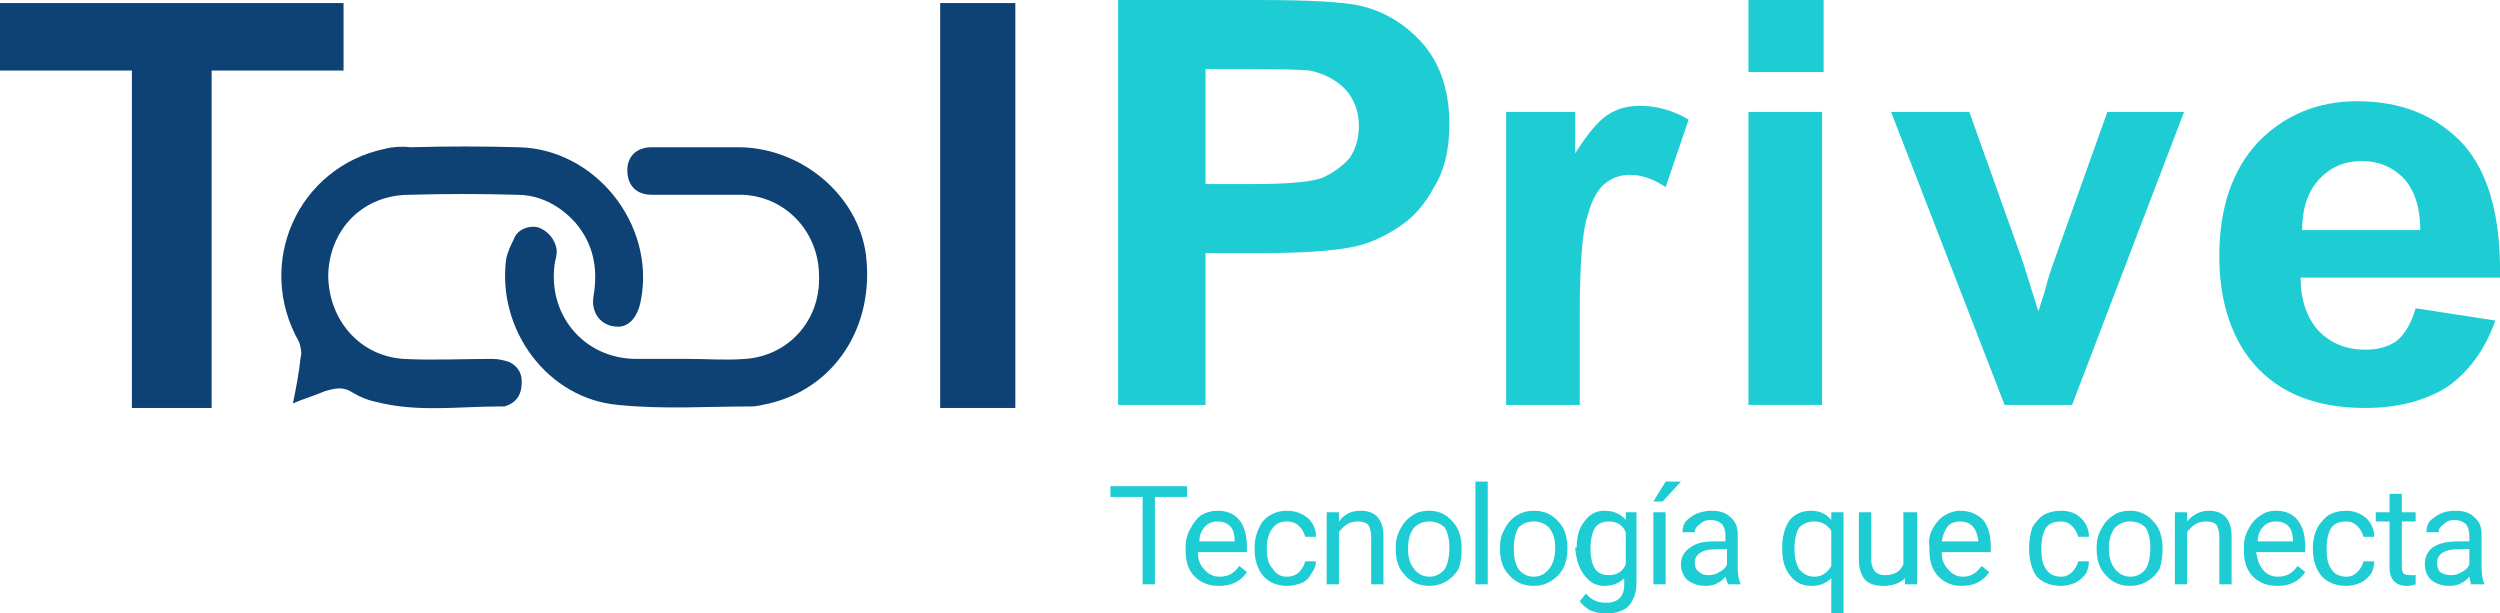
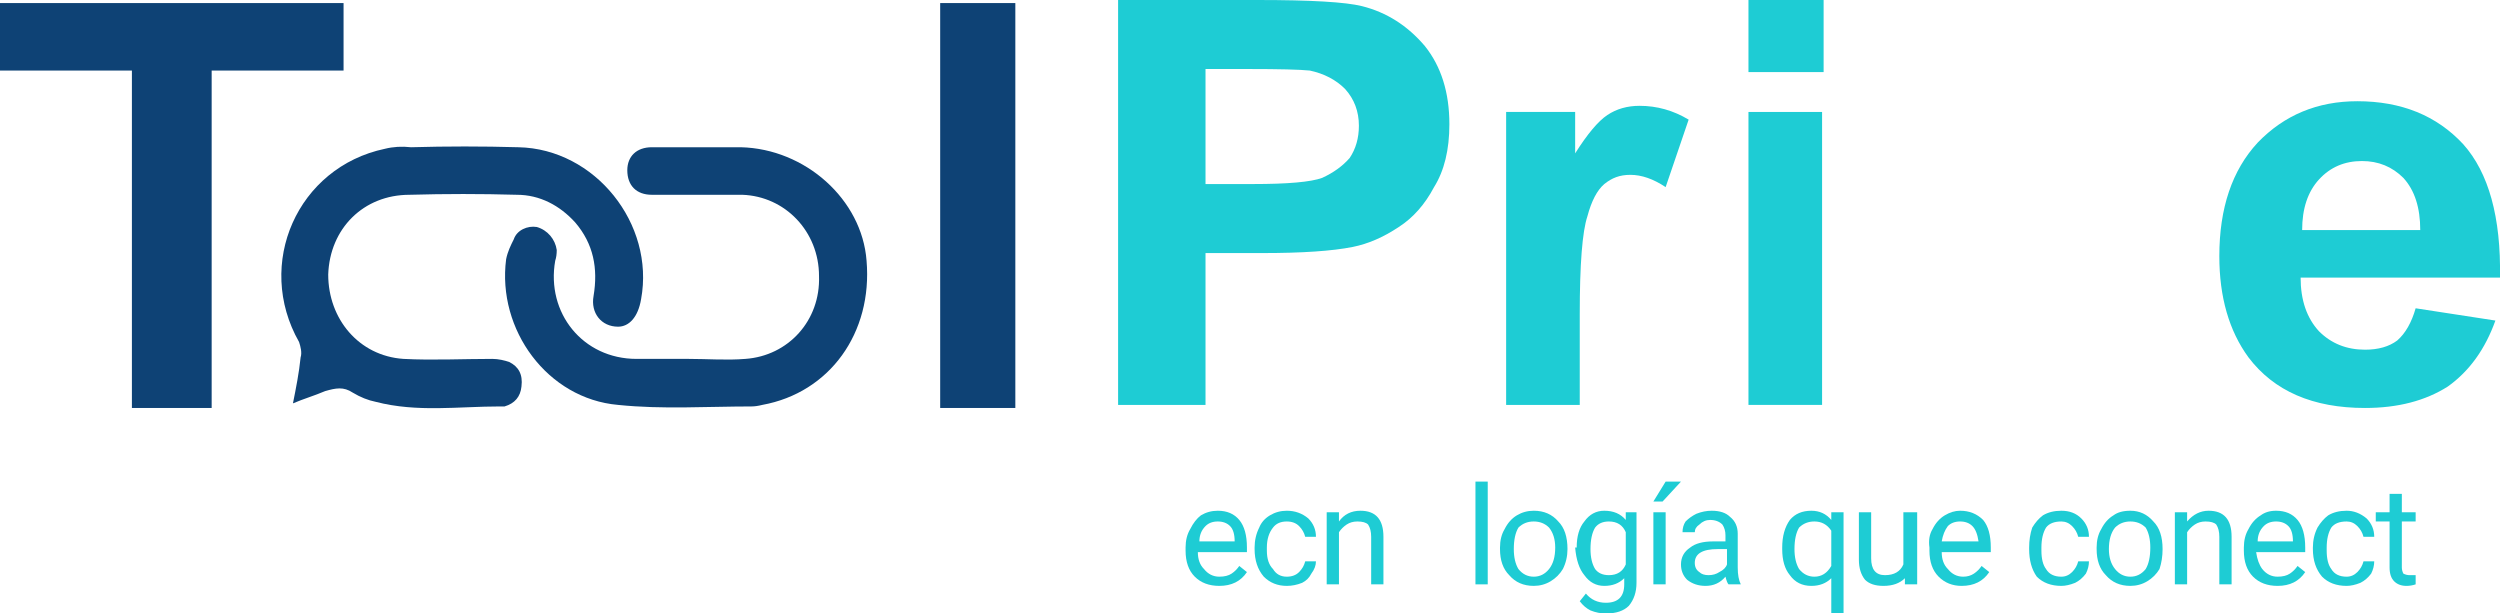
<svg xmlns="http://www.w3.org/2000/svg" viewBox="0 0 163 40" width="163" height="40">
  <title>logo2_svg (1)</title>
  <defs>
    <clipPath clipPathUnits="userSpaceOnUse" id="cp1">
      <path d="m163 0v40h-163v-40z" />
    </clipPath>
  </defs>
  <style>		.s0 { fill: #0e4275 } 		.s1 { fill: #1eccd4 } 	</style>
  <g id="Clip-Path" clip-path="url(#cp1)">
    <g>
      <path class="s0" d="m19.1 26.3c0.2-1 0.4-2 0.5-3 0.1-0.3 0-0.7-0.1-1-2.9-5.1-0.1-11.4 5.6-12.6q0.8-0.2 1.7-0.1 3.5-0.1 7 0c5 0.1 8.9 5 8 9.9-0.2 1.2-0.8 1.8-1.5 1.8-1.1 0-1.8-0.9-1.6-2 0.3-1.8 0-3.4-1.2-4.8-1-1.1-2.3-1.8-3.8-1.8q-3.5-0.1-7 0c-3 0-5.2 2.2-5.3 5.2 0 2.9 2 5.3 4.9 5.5 1.9 0.1 3.9 0 5.8 0 0.4 0 0.8 0.1 1.1 0.2 0.6 0.3 0.9 0.8 0.8 1.6q-0.1 1-1.1 1.3c-0.1 0-0.2 0-0.3 0-2.7 0-5.4 0.4-8.1-0.3-0.5-0.1-1-0.3-1.5-0.6-0.6-0.4-1.1-0.3-1.8-0.1-0.7 0.3-1.4 0.5-2.1 0.8z" />
      <path class="s0" d="m44.9 23.4c1.2 0 2.5 0.1 3.7 0 2.8-0.2 4.9-2.5 4.8-5.4 0-2.9-2.2-5.2-5-5.3-1.9 0-3.9 0-5.9 0-1 0-1.6-0.6-1.6-1.6 0-0.9 0.6-1.5 1.6-1.5q2.9 0 5.8 0c4.2 0.1 7.9 3.4 8.2 7.4 0.4 4.7-2.4 8.6-6.8 9.4q-0.4 0.1-0.7 0.1c-2.9 0-5.8 0.2-8.7-0.1-4.6-0.4-7.9-4.9-7.3-9.5 0.1-0.5 0.3-0.9 0.5-1.3 0.2-0.6 0.9-0.9 1.5-0.8 0.7 0.2 1.2 0.8 1.3 1.5q0 0.4-0.1 0.7c-0.6 3.4 1.8 6.4 5.3 6.4q1.7 0 3.4 0c0 0 0 0.1 0 0z" />
      <path class="s0" d="m8.6 26.6v-22h-8.6v-4.4h22.4v4.4h-8.6v22h-5.2z" />
      <path fill-rule="evenodd" class="s0" d="m66.2 0.2v26.4h-4.9v-26.4z" />
      <path class="s1" d="m72.9 26.4v-26.4h9.1q5.2 0 6.8 0.4 2.4 0.6 4.1 2.6 1.6 2 1.6 5.1 0 2.5-1 4.1-0.9 1.7-2.3 2.6-1.5 1-3 1.3-2 0.4-5.9 0.4h-3.7v9.9h-5.7zm5.7-21.9v7.5h3.1q3.4 0 4.5-0.4 1.1-0.5 1.8-1.3 0.6-0.9 0.6-2.1 0-1.4-0.9-2.4-0.9-0.9-2.3-1.2-1-0.1-4-0.1h-2.8z" />
      <path class="s1" d="m103 26.4h-4.8v-19.1h4.5v2.7q1.2-1.9 2.1-2.5 0.9-0.6 2.1-0.6 1.7 0 3.2 0.9l-1.5 4.4q-1.2-0.8-2.3-0.8c-0.7 0-1.2 0.2-1.7 0.6q-0.7 0.6-1.1 2.1-0.5 1.5-0.5 6.4v5.9z" />
      <path class="s1" d="m114 4.7v-4.7h4.9v4.7zm0 21.7v-19.1h4.8v19.1h-4.8z" />
-       <path class="s1" d="m130.7 26.4l-7.4-19.1h5.1l3.5 9.8 1 3.2q0.4-1.2 0.5-1.6 0.2-0.8 0.5-1.6l3.5-9.8h5l-7.3 19.1h-4.4z" />
      <path class="s1" d="m157.5 20.1l5.2 0.8q-1 2.8-3.1 4.3-2.2 1.4-5.4 1.4-5.1 0-7.6-3.3-1.9-2.6-1.9-6.6 0-4.7 2.5-7.4 2.6-2.7 6.5-2.7 4.3 0 6.9 2.8 2.5 2.8 2.4 8.7h-13q0 2.2 1.2 3.5 1.2 1.2 3 1.2 1.3 0 2.1-0.6 0.8-0.7 1.2-2.1zm0.3-5.1q0-2.2-1.1-3.4-1.1-1.1-2.7-1.1-1.7 0-2.8 1.2-1.1 1.2-1.1 3.3z" />
-       <path class="s1" d="m77.4 32.4h-2.1v5.7h-0.8v-5.7h-2.1v-0.7h5z" />
      <path class="s1" d="m79.5 38.2q-1 0-1.6-0.6-0.6-0.6-0.6-1.7v-0.2q0-0.7 0.3-1.2 0.3-0.6 0.7-0.9 0.5-0.3 1.1-0.3 0.9 0 1.4 0.6 0.5 0.6 0.5 1.8v0.3h-3.2q0 0.7 0.4 1.1 0.4 0.5 1 0.5 0.5 0 0.8-0.2 0.3-0.2 0.5-0.5l0.5 0.4q-0.6 0.9-1.8 0.9zm-0.1-4.2q-0.5 0-0.8 0.3-0.4 0.4-0.4 1h2.3q0-0.7-0.3-1-0.3-0.3-0.8-0.3z" />
      <path class="s1" d="m83.9 37.6q0.5 0 0.8-0.3 0.3-0.3 0.4-0.7h0.7q0 0.4-0.3 0.8-0.2 0.4-0.6 0.6-0.5 0.2-1 0.2-0.9 0-1.5-0.6-0.6-0.7-0.6-1.8v-0.1q0-0.7 0.3-1.3 0.2-0.5 0.7-0.8 0.5-0.3 1.1-0.3 0.8 0 1.4 0.5 0.5 0.5 0.5 1.2h-0.7q-0.1-0.4-0.4-0.7-0.3-0.3-0.8-0.3-0.6 0-0.9 0.4-0.4 0.5-0.4 1.3v0.2q0 0.8 0.4 1.2 0.3 0.5 0.9 0.5z" />
      <path class="s1" d="m87.3 33.4v0.6q0.5-0.7 1.4-0.7 1.5 0 1.5 1.7v3.1h-0.8v-3.1q0-0.5-0.2-0.8-0.2-0.2-0.7-0.2-0.4 0-0.7 0.2-0.3 0.2-0.5 0.5v3.4h-0.8v-4.7z" />
-       <path class="s1" d="m91 35.7q0-0.7 0.3-1.2 0.3-0.6 0.8-0.9 0.4-0.3 1.1-0.3 0.9 0 1.5 0.7 0.6 0.6 0.6 1.8 0 0.7-0.2 1.3-0.3 0.5-0.8 0.8-0.5 0.3-1.1 0.3-1 0-1.6-0.7-0.6-0.6-0.6-1.7v-0.1zm0.8 0.1q0 0.8 0.4 1.3 0.4 0.5 1 0.5 0.6 0 1-0.5 0.3-0.5 0.3-1.4 0-0.8-0.3-1.3-0.4-0.4-1-0.4-0.6 0-1 0.4-0.4 0.5-0.4 1.4z" />
      <path fill-rule="evenodd" class="s1" d="m97 31.4v6.7h-0.8v-6.7z" />
      <path class="s1" d="m97.8 35.7q0-0.7 0.3-1.2 0.3-0.6 0.8-0.9 0.5-0.3 1.1-0.3 1 0 1.6 0.7 0.6 0.6 0.6 1.8 0 0.7-0.3 1.3-0.3 0.5-0.8 0.8-0.5 0.3-1.1 0.3-1 0-1.6-0.7-0.6-0.6-0.6-1.7v-0.1zm0.9 0.1q0 0.8 0.3 1.3 0.4 0.5 1 0.5 0.6 0 1-0.5 0.4-0.5 0.4-1.4 0-0.8-0.4-1.3-0.4-0.4-1-0.4-0.6 0-1 0.4-0.3 0.5-0.3 1.4z" />
      <path class="s1" d="m102.8 35.7q0-1.1 0.5-1.7 0.5-0.7 1.3-0.7 0.9 0 1.4 0.6v-0.5h0.7v4.6q0 0.9-0.5 1.5-0.5 0.5-1.5 0.5-0.5 0-1-0.2-0.4-0.2-0.7-0.6l0.4-0.5q0.5 0.6 1.3 0.6 0.6 0 0.9-0.3 0.3-0.3 0.3-0.9v-0.4q-0.5 0.5-1.3 0.5-0.8 0-1.3-0.7-0.5-0.6-0.6-1.8zm0.9 0.1q0 0.8 0.3 1.3 0.3 0.4 0.9 0.4 0.8 0 1.1-0.7v-2.1q-0.3-0.7-1.1-0.7-0.6 0-0.9 0.4-0.3 0.5-0.3 1.4z" />
      <path class="s1" d="m108.6 31.4h1l-1.2 1.3h-0.6l0.8-1.3zm0 6.7h-0.8v-4.7h0.8z" />
      <path class="s1" d="m112.7 38.1q-0.1-0.1-0.2-0.5-0.5 0.6-1.3 0.6-0.7 0-1.2-0.4-0.4-0.4-0.4-1 0-0.7 0.6-1.1 0.5-0.4 1.5-0.4h0.8v-0.4q0-0.4-0.2-0.7-0.3-0.3-0.8-0.3-0.4 0-0.7 0.3-0.3 0.2-0.3 0.5h-0.8q0-0.4 0.2-0.7 0.3-0.3 0.7-0.5 0.5-0.2 1-0.2 0.8 0 1.2 0.4 0.5 0.4 0.5 1.1v2.2q0 0.7 0.2 1.1h-0.9zm-1.3-0.6q0.4 0 0.7-0.2 0.4-0.2 0.5-0.5v-1h-0.6q-1.5 0-1.5 0.9 0 0.4 0.3 0.6 0.2 0.2 0.6 0.2z" />
      <path class="s1" d="m116.2 35.7q0-1.1 0.5-1.8 0.5-0.6 1.4-0.6 0.8 0 1.3 0.6v-0.5h0.8v6.6h-0.8v-2.3q-0.5 0.5-1.3 0.5-0.9 0-1.4-0.7-0.5-0.6-0.5-1.7v-0.1zm0.8 0.1q0 0.8 0.3 1.3 0.4 0.5 1 0.5 0.7 0 1.1-0.7v-2.3q-0.4-0.6-1.1-0.6-0.6 0-1 0.4-0.3 0.5-0.3 1.4z" />
      <path class="s1" d="m124.2 37.7q-0.5 0.5-1.4 0.5-0.8 0-1.2-0.4-0.4-0.5-0.4-1.3v-3.1h0.8v3q0 1.1 0.9 1.1 0.9 0 1.2-0.7v-3.4h0.9v4.7h-0.8v-0.4z" />
      <path class="s1" d="m127.9 38.2q-0.9 0-1.5-0.6-0.6-0.6-0.6-1.7v-0.2q-0.1-0.7 0.2-1.2 0.3-0.6 0.8-0.9 0.5-0.3 1-0.3 0.9 0 1.5 0.6 0.5 0.6 0.5 1.8v0.3h-3.2q0 0.7 0.4 1.1 0.4 0.5 1 0.5 0.4 0 0.7-0.2 0.3-0.2 0.5-0.5l0.5 0.4q-0.6 0.9-1.8 0.9zm-0.1-4.2q-0.5 0-0.8 0.3-0.3 0.4-0.4 1h2.4q-0.1-0.7-0.4-1-0.3-0.3-0.8-0.3z" />
      <path class="s1" d="m134.4 37.6q0.4 0 0.7-0.3 0.3-0.3 0.4-0.7h0.7q0 0.4-0.2 0.8-0.3 0.4-0.7 0.6-0.5 0.2-0.9 0.2-1 0-1.6-0.6-0.5-0.7-0.5-1.8v-0.1q0-0.7 0.2-1.3 0.3-0.5 0.7-0.8 0.5-0.3 1.2-0.3 0.8 0 1.3 0.5 0.5 0.5 0.5 1.2h-0.7q-0.1-0.4-0.4-0.7-0.3-0.3-0.7-0.3-0.7 0-1 0.4-0.3 0.5-0.3 1.3v0.2q0 0.8 0.3 1.2 0.3 0.5 1 0.5z" />
      <path class="s1" d="m136.7 35.7q0-0.7 0.3-1.2 0.3-0.6 0.8-0.9 0.4-0.3 1.1-0.3 0.9 0 1.5 0.7 0.6 0.6 0.6 1.8 0 0.7-0.2 1.3-0.3 0.5-0.8 0.8-0.5 0.3-1.1 0.3-1 0-1.6-0.7-0.6-0.6-0.6-1.7v-0.1zm0.8 0.1q0 0.8 0.4 1.3 0.4 0.5 1 0.5 0.6 0 1-0.5 0.3-0.5 0.3-1.4 0-0.8-0.3-1.3-0.4-0.4-1-0.4-0.6 0-1 0.4-0.4 0.5-0.4 1.4z" />
      <path class="s1" d="m142.6 33.4v0.6q0.6-0.7 1.4-0.7 1.5 0 1.5 1.7v3.1h-0.8v-3.1q0-0.5-0.2-0.8-0.2-0.2-0.7-0.2-0.4 0-0.7 0.2-0.3 0.2-0.5 0.5v3.4h-0.8v-4.7z" />
      <path class="s1" d="m148.5 38.2q-1 0-1.6-0.6-0.6-0.6-0.6-1.7v-0.2q0-0.7 0.3-1.2 0.3-0.6 0.8-0.9 0.4-0.3 1-0.3 0.9 0 1.4 0.6 0.5 0.6 0.5 1.8v0.3h-3.2q0.1 0.7 0.4 1.1 0.4 0.5 1 0.5 0.5 0 0.8-0.2 0.3-0.2 0.5-0.5l0.5 0.4q-0.6 0.9-1.8 0.9zm-0.1-4.2q-0.5 0-0.8 0.3-0.4 0.4-0.4 1h2.3q0-0.7-0.3-1-0.3-0.3-0.8-0.3z" />
      <path class="s1" d="m153 37.6q0.4 0 0.7-0.3 0.3-0.3 0.4-0.7h0.7q0 0.4-0.2 0.8-0.3 0.4-0.7 0.6-0.5 0.2-0.9 0.2-1 0-1.6-0.6-0.6-0.7-0.6-1.8v-0.1q0-0.7 0.3-1.3 0.3-0.5 0.7-0.8 0.5-0.3 1.2-0.3 0.7 0 1.3 0.5 0.5 0.5 0.5 1.2h-0.7q-0.1-0.4-0.4-0.7-0.3-0.3-0.7-0.3-0.7 0-1 0.4-0.3 0.5-0.3 1.3v0.2q0 0.8 0.3 1.2 0.3 0.5 1 0.5z" />
      <path class="s1" d="m156.6 32.2v1.2h0.9v0.6h-0.9v3q0 0.2 0.1 0.4 0.2 0.1 0.4 0.1 0.2 0 0.4 0v0.6q-0.3 0.1-0.6 0.1-0.5 0-0.8-0.3-0.3-0.3-0.3-0.9v-3h-0.9v-0.6h0.9v-1.2z" />
-       <path class="s1" d="m161.1 38.1q0-0.1-0.1-0.5-0.5 0.6-1.3 0.6-0.7 0-1.2-0.4-0.4-0.4-0.4-1 0-0.7 0.5-1.1 0.6-0.4 1.6-0.4h0.8v-0.4q0-0.4-0.2-0.7-0.3-0.3-0.8-0.3-0.4 0-0.7 0.3-0.3 0.2-0.3 0.5h-0.8q0-0.4 0.2-0.7 0.3-0.3 0.7-0.5 0.4-0.2 1-0.2 0.8 0 1.2 0.4 0.5 0.4 0.5 1.1v2.2q0 0.7 0.2 1.1h-0.9zm-1.3-0.6q0.4 0 0.7-0.2 0.4-0.2 0.5-0.5v-1h-0.6q-1.5 0-1.5 0.9 0 0.4 0.2 0.6 0.3 0.2 0.7 0.2z" />
    </g>
  </g>
</svg>